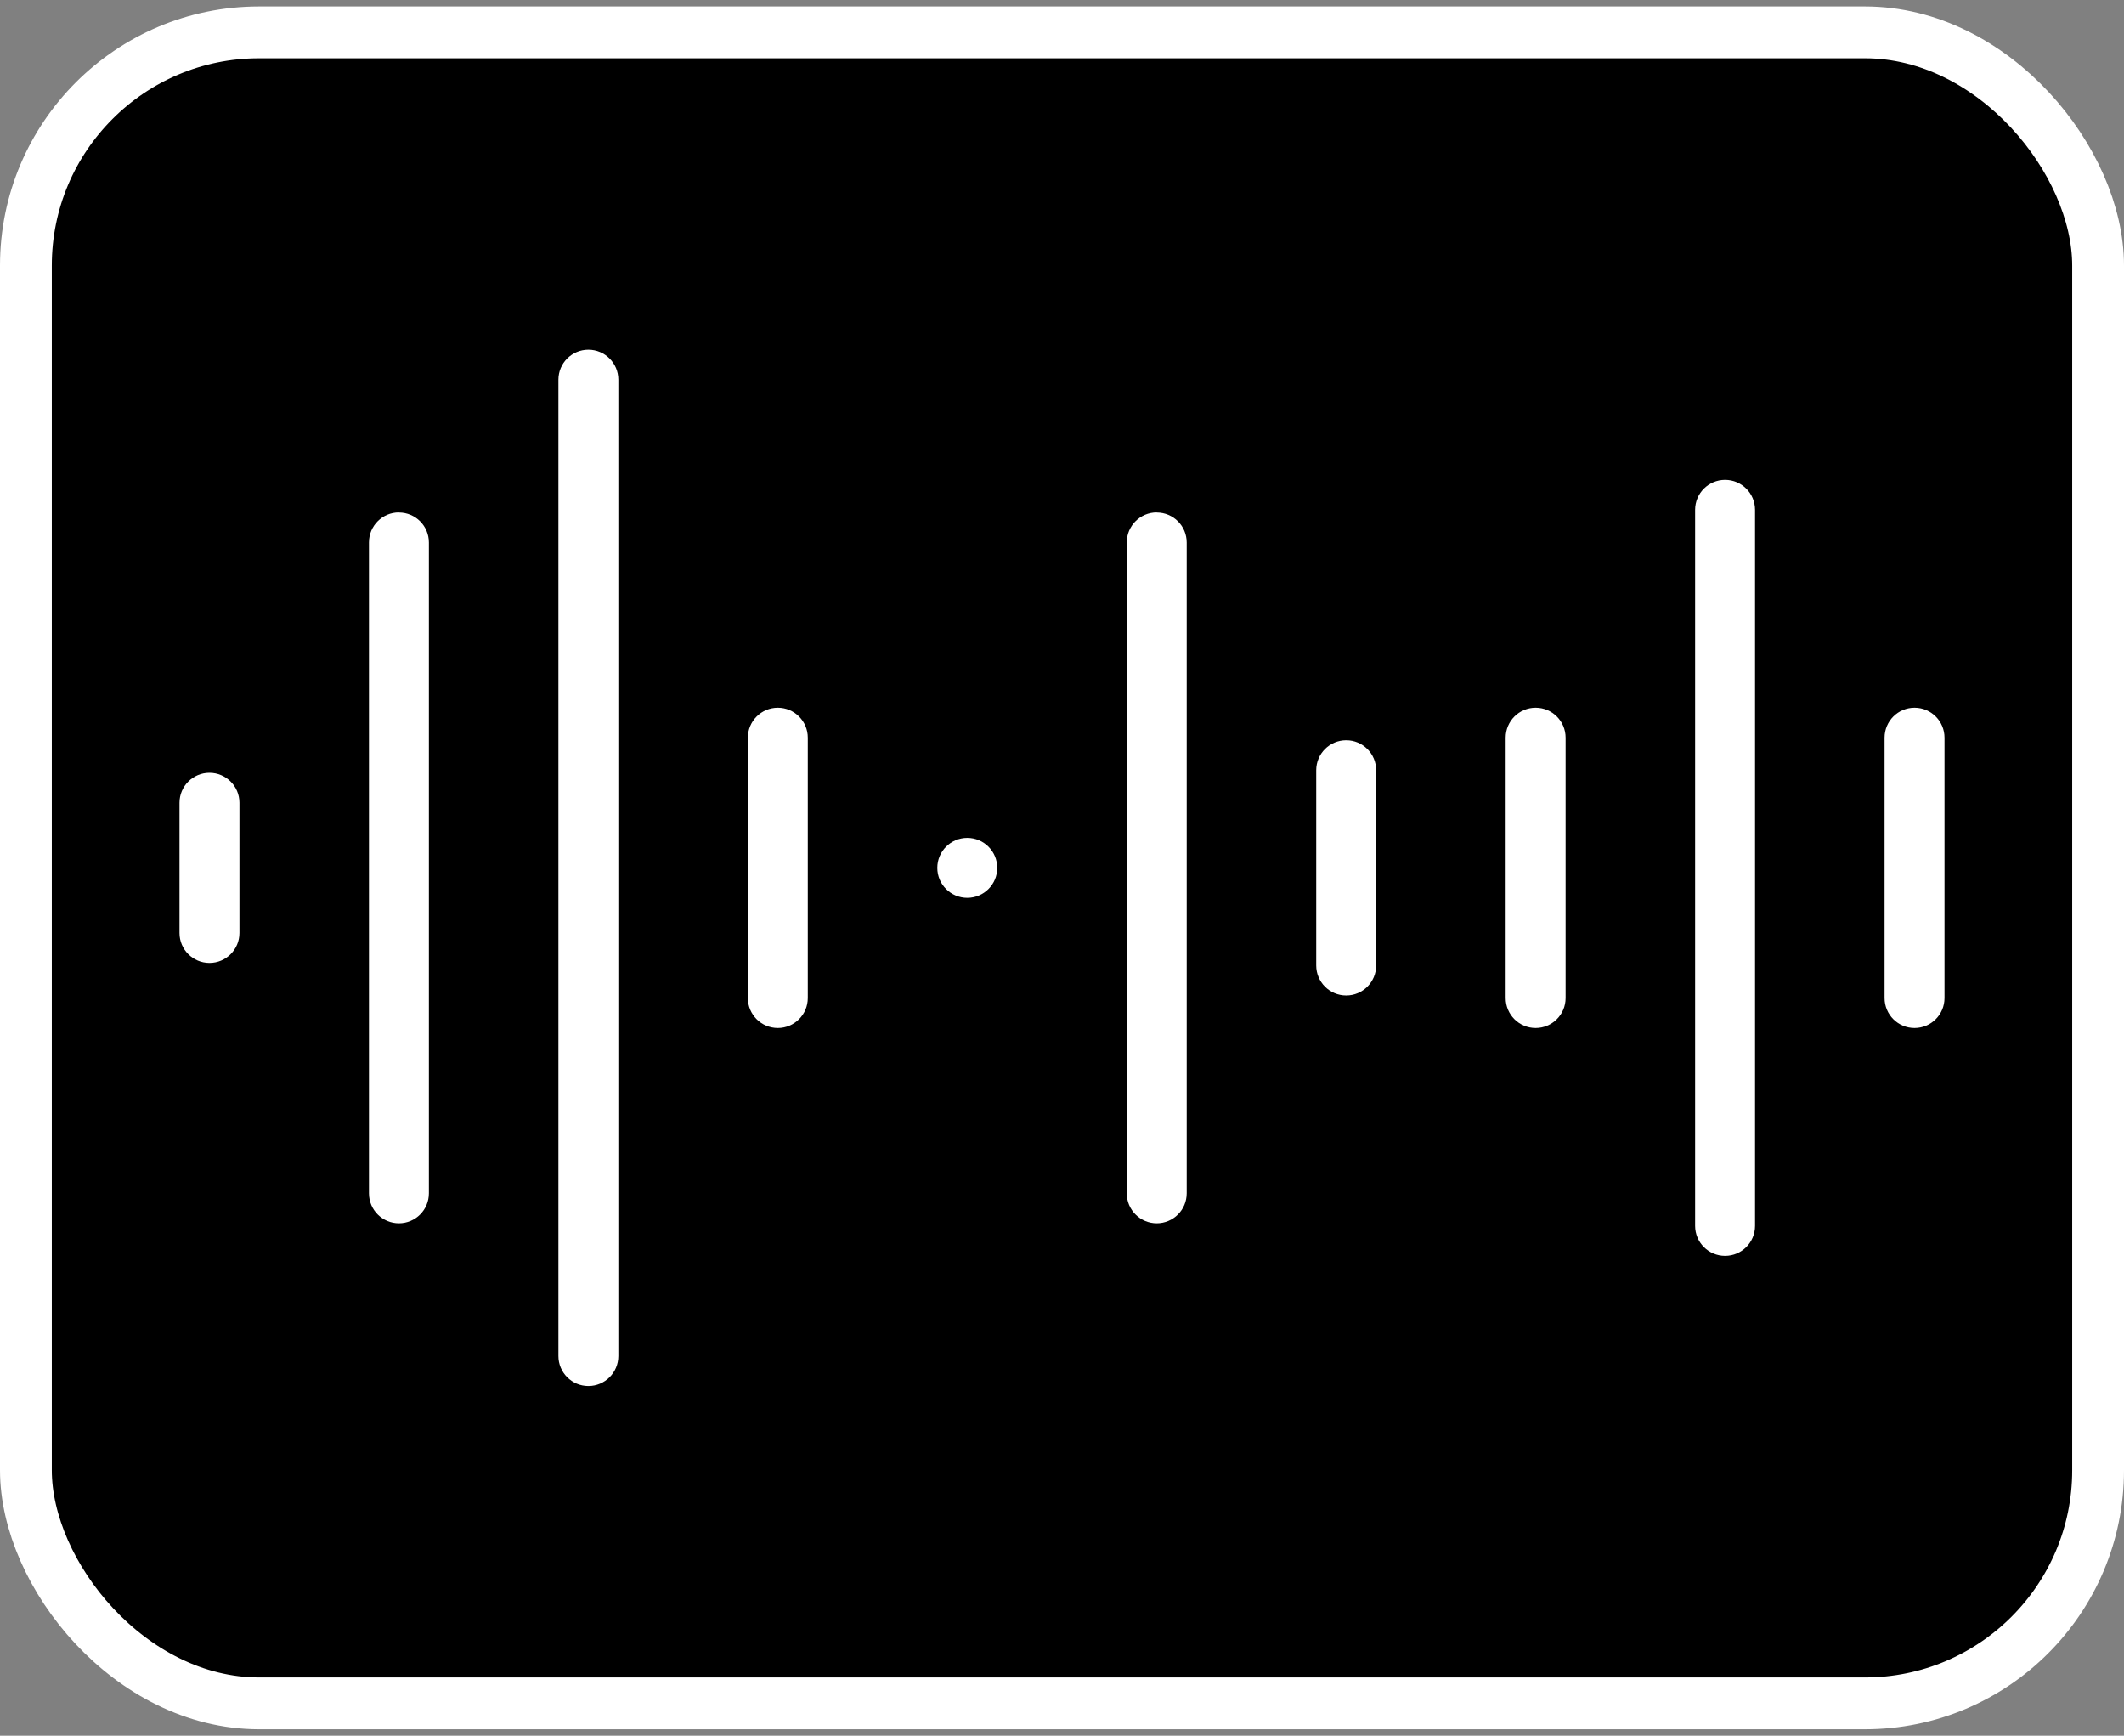
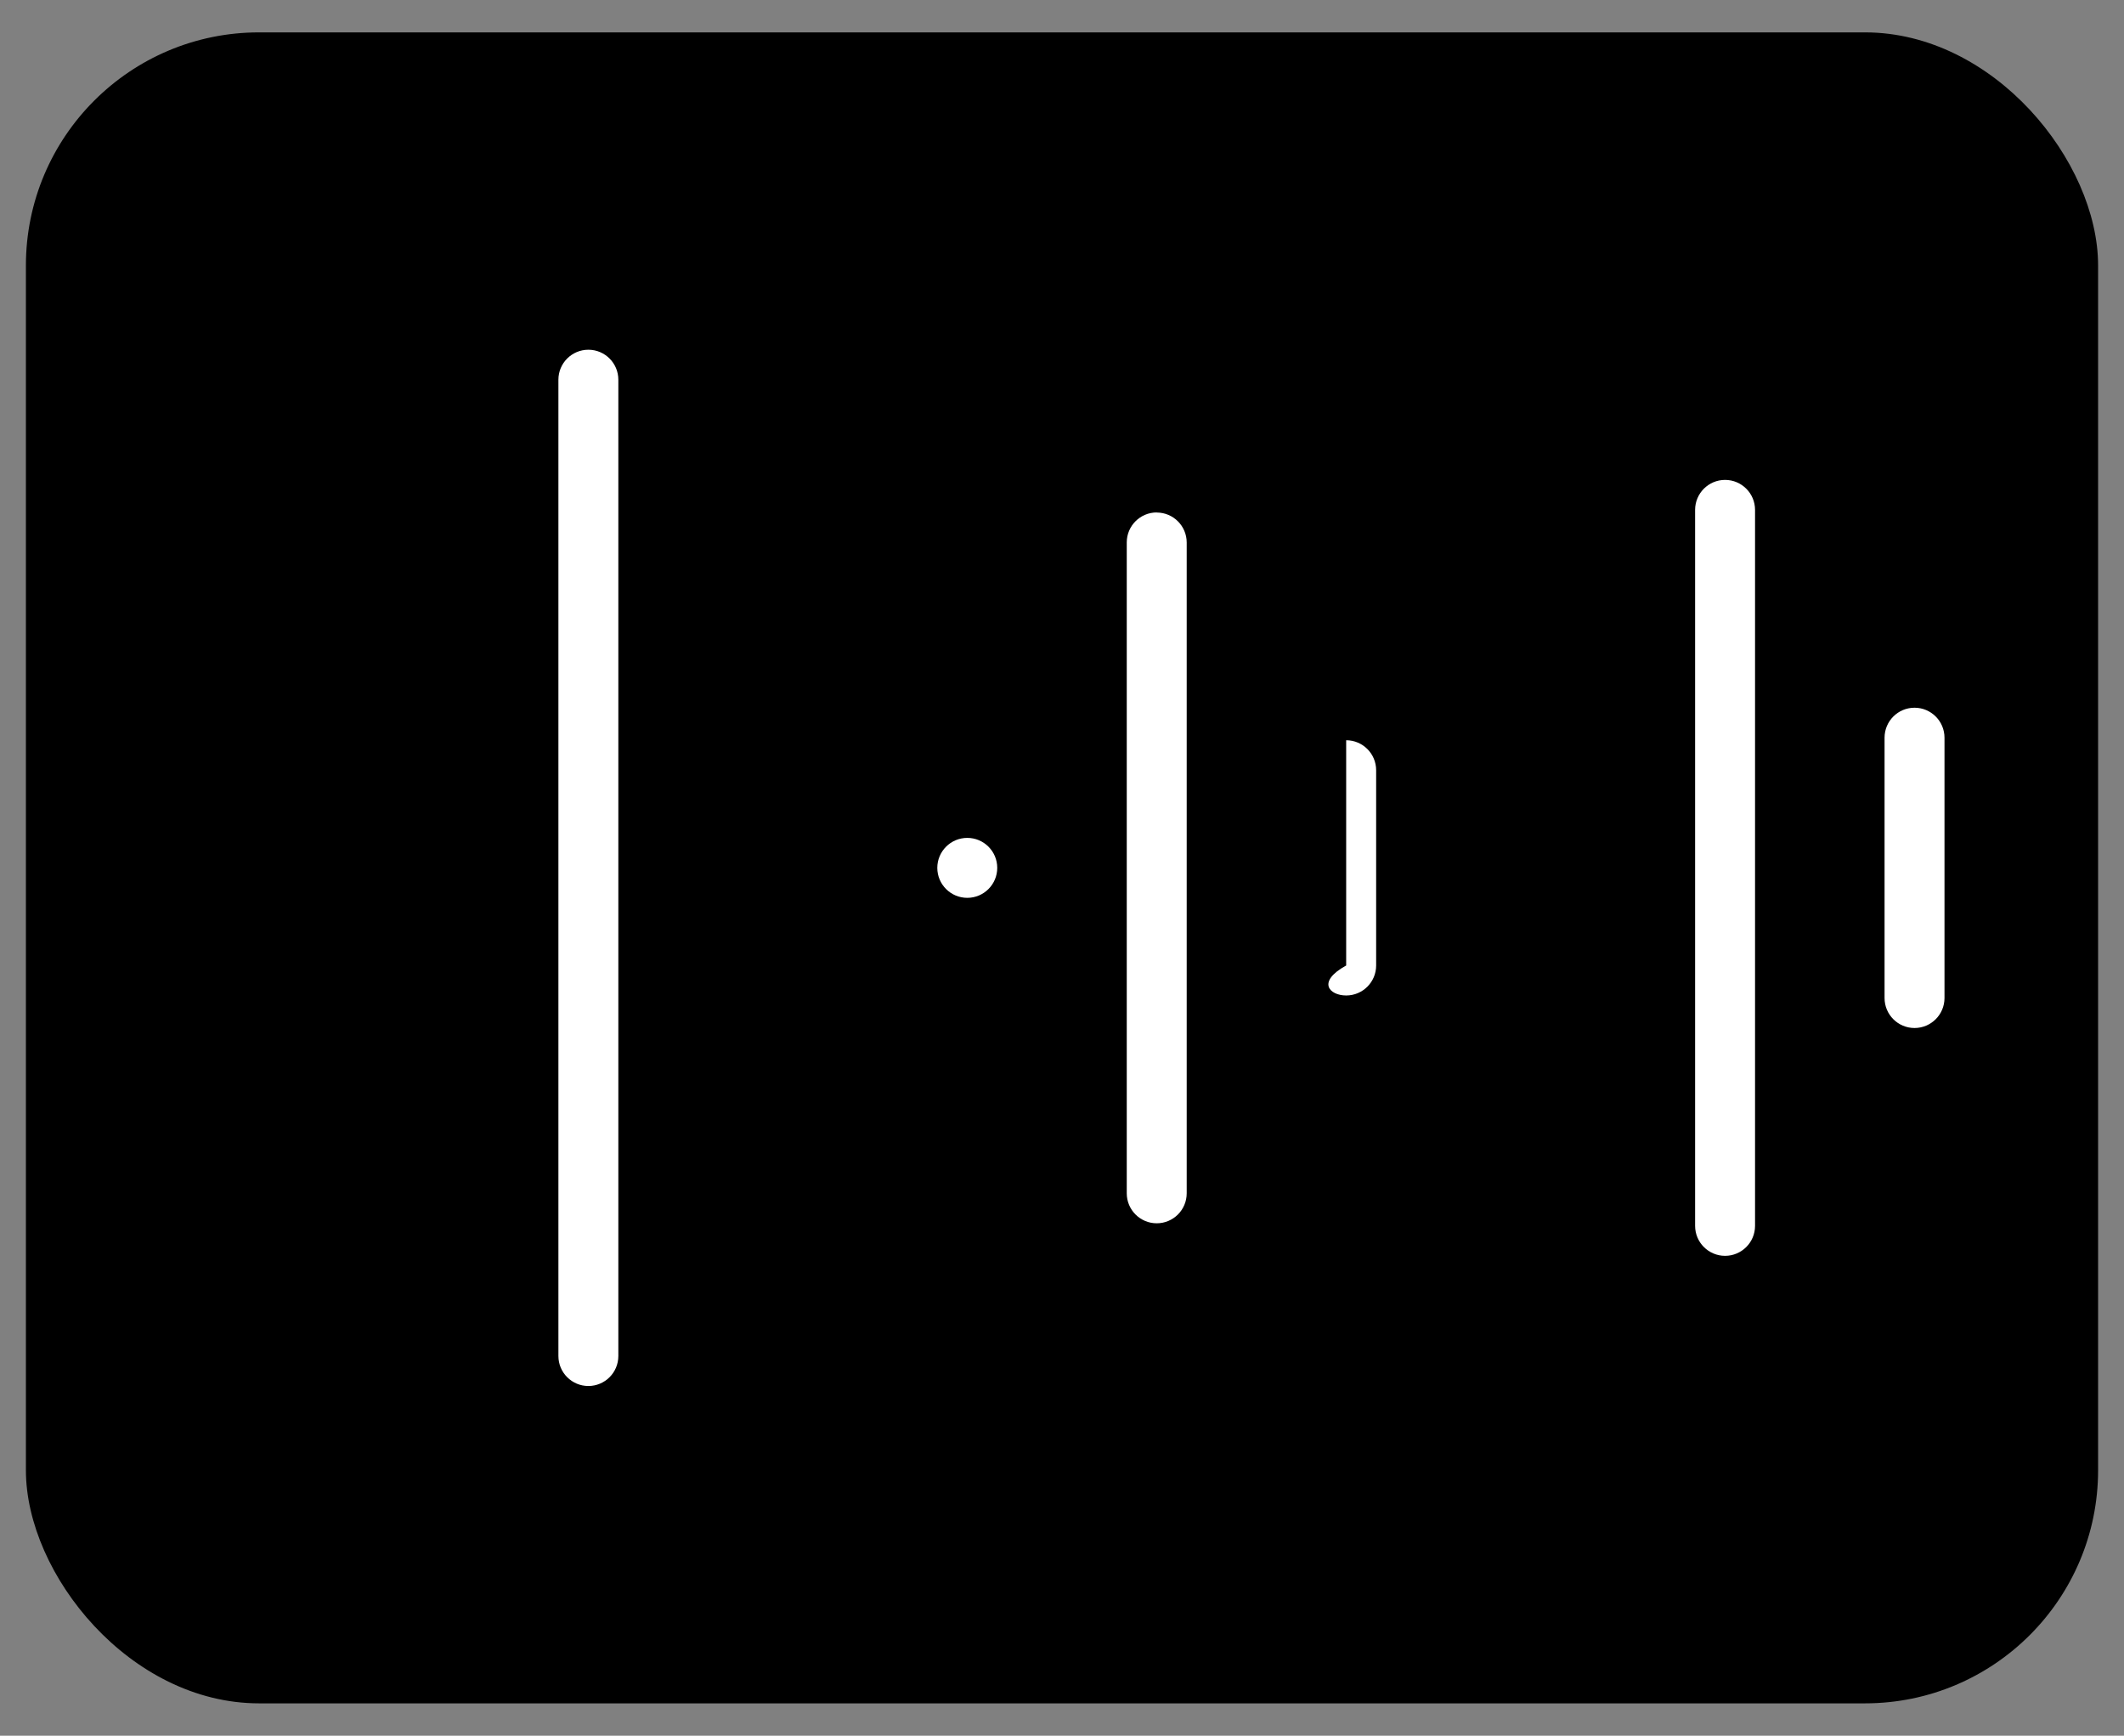
<svg xmlns="http://www.w3.org/2000/svg" width="164" height="134" viewBox="0 0 164 134" fill="none">
  <rect x="0" y="0" width="164" height="134" fill="#808080" stroke="none" />
  <rect x="2" y="2.5" width="160" height="129" rx="18" fill="black" />
-   <path d="M16.174 59.659C14.897 59.659 13.86 60.697 13.86 61.973V72.027C13.86 73.304 14.897 74.341 16.174 74.341C17.451 74.341 18.488 73.304 18.488 72.027V61.973C18.488 60.697 17.451 59.659 16.174 59.659Z" fill="white" />
-   <path d="M30.802 39.561C29.525 39.561 28.488 40.598 28.488 41.875V92.125C28.488 93.402 29.525 94.439 30.802 94.439C32.079 94.439 33.116 93.402 33.116 92.125V41.882C33.116 40.605 32.079 39.568 30.802 39.568V39.561Z" fill="white" />
  <path d="M45.43 27C44.153 27 43.116 28.037 43.116 29.314V104.686C43.116 105.963 44.153 107 45.43 107C46.707 107 47.744 105.963 47.744 104.686V29.314C47.744 28.037 46.707 27 45.43 27Z" fill="white" />
-   <path d="M60.058 54.637C58.781 54.637 57.744 55.674 57.744 56.951V77.049C57.744 78.326 58.781 79.363 60.058 79.363C61.335 79.363 62.372 78.326 62.372 77.049V56.951C62.372 55.674 61.335 54.637 60.058 54.637Z" fill="white" />
  <path d="M74.686 64.686C73.409 64.686 72.372 65.723 72.372 67C72.372 68.277 73.409 69.314 74.686 69.314C75.963 69.314 77 68.277 77 67C77 65.723 75.963 64.686 74.686 64.686Z" fill="white" />
  <path d="M89.314 39.561C88.037 39.561 87 40.598 87 41.875V92.125C87 93.402 88.037 94.439 89.314 94.439C90.591 94.439 91.628 93.402 91.628 92.125V41.882C91.628 40.605 90.591 39.568 89.314 39.568V39.561Z" fill="white" />
-   <path d="M103.942 57.148C102.665 57.148 101.628 58.185 101.628 59.462V74.538C101.628 75.815 102.665 76.852 103.942 76.852C105.219 76.852 106.256 75.815 106.256 74.538V59.462C106.256 58.185 105.219 57.148 103.942 57.148Z" fill="white" />
-   <path d="M118.57 54.637C117.293 54.637 116.256 55.674 116.256 56.951V77.049C116.256 78.326 117.293 79.363 118.57 79.363C119.847 79.363 120.884 78.326 120.884 77.049V56.951C120.884 55.674 119.847 54.637 118.57 54.637Z" fill="white" />
+   <path d="M103.942 57.148V74.538C101.628 75.815 102.665 76.852 103.942 76.852C105.219 76.852 106.256 75.815 106.256 74.538V59.462C106.256 58.185 105.219 57.148 103.942 57.148Z" fill="white" />
  <path d="M133.198 37.049C131.921 37.049 130.884 38.086 130.884 39.363V94.637C130.884 95.914 131.921 96.951 133.198 96.951C134.475 96.951 135.512 95.914 135.512 94.637V39.363C135.512 38.086 134.475 37.049 133.198 37.049Z" fill="white" />
  <path d="M147.826 54.637C146.549 54.637 145.512 55.674 145.512 56.951V77.049C145.512 78.326 146.549 79.363 147.826 79.363C149.103 79.363 150.14 78.326 150.14 77.049V56.951C150.14 55.674 149.103 54.637 147.826 54.637Z" fill="white" />
-   <rect x="2" y="2.5" width="160" height="129" rx="18" stroke="white" stroke-width="4" />
</svg>